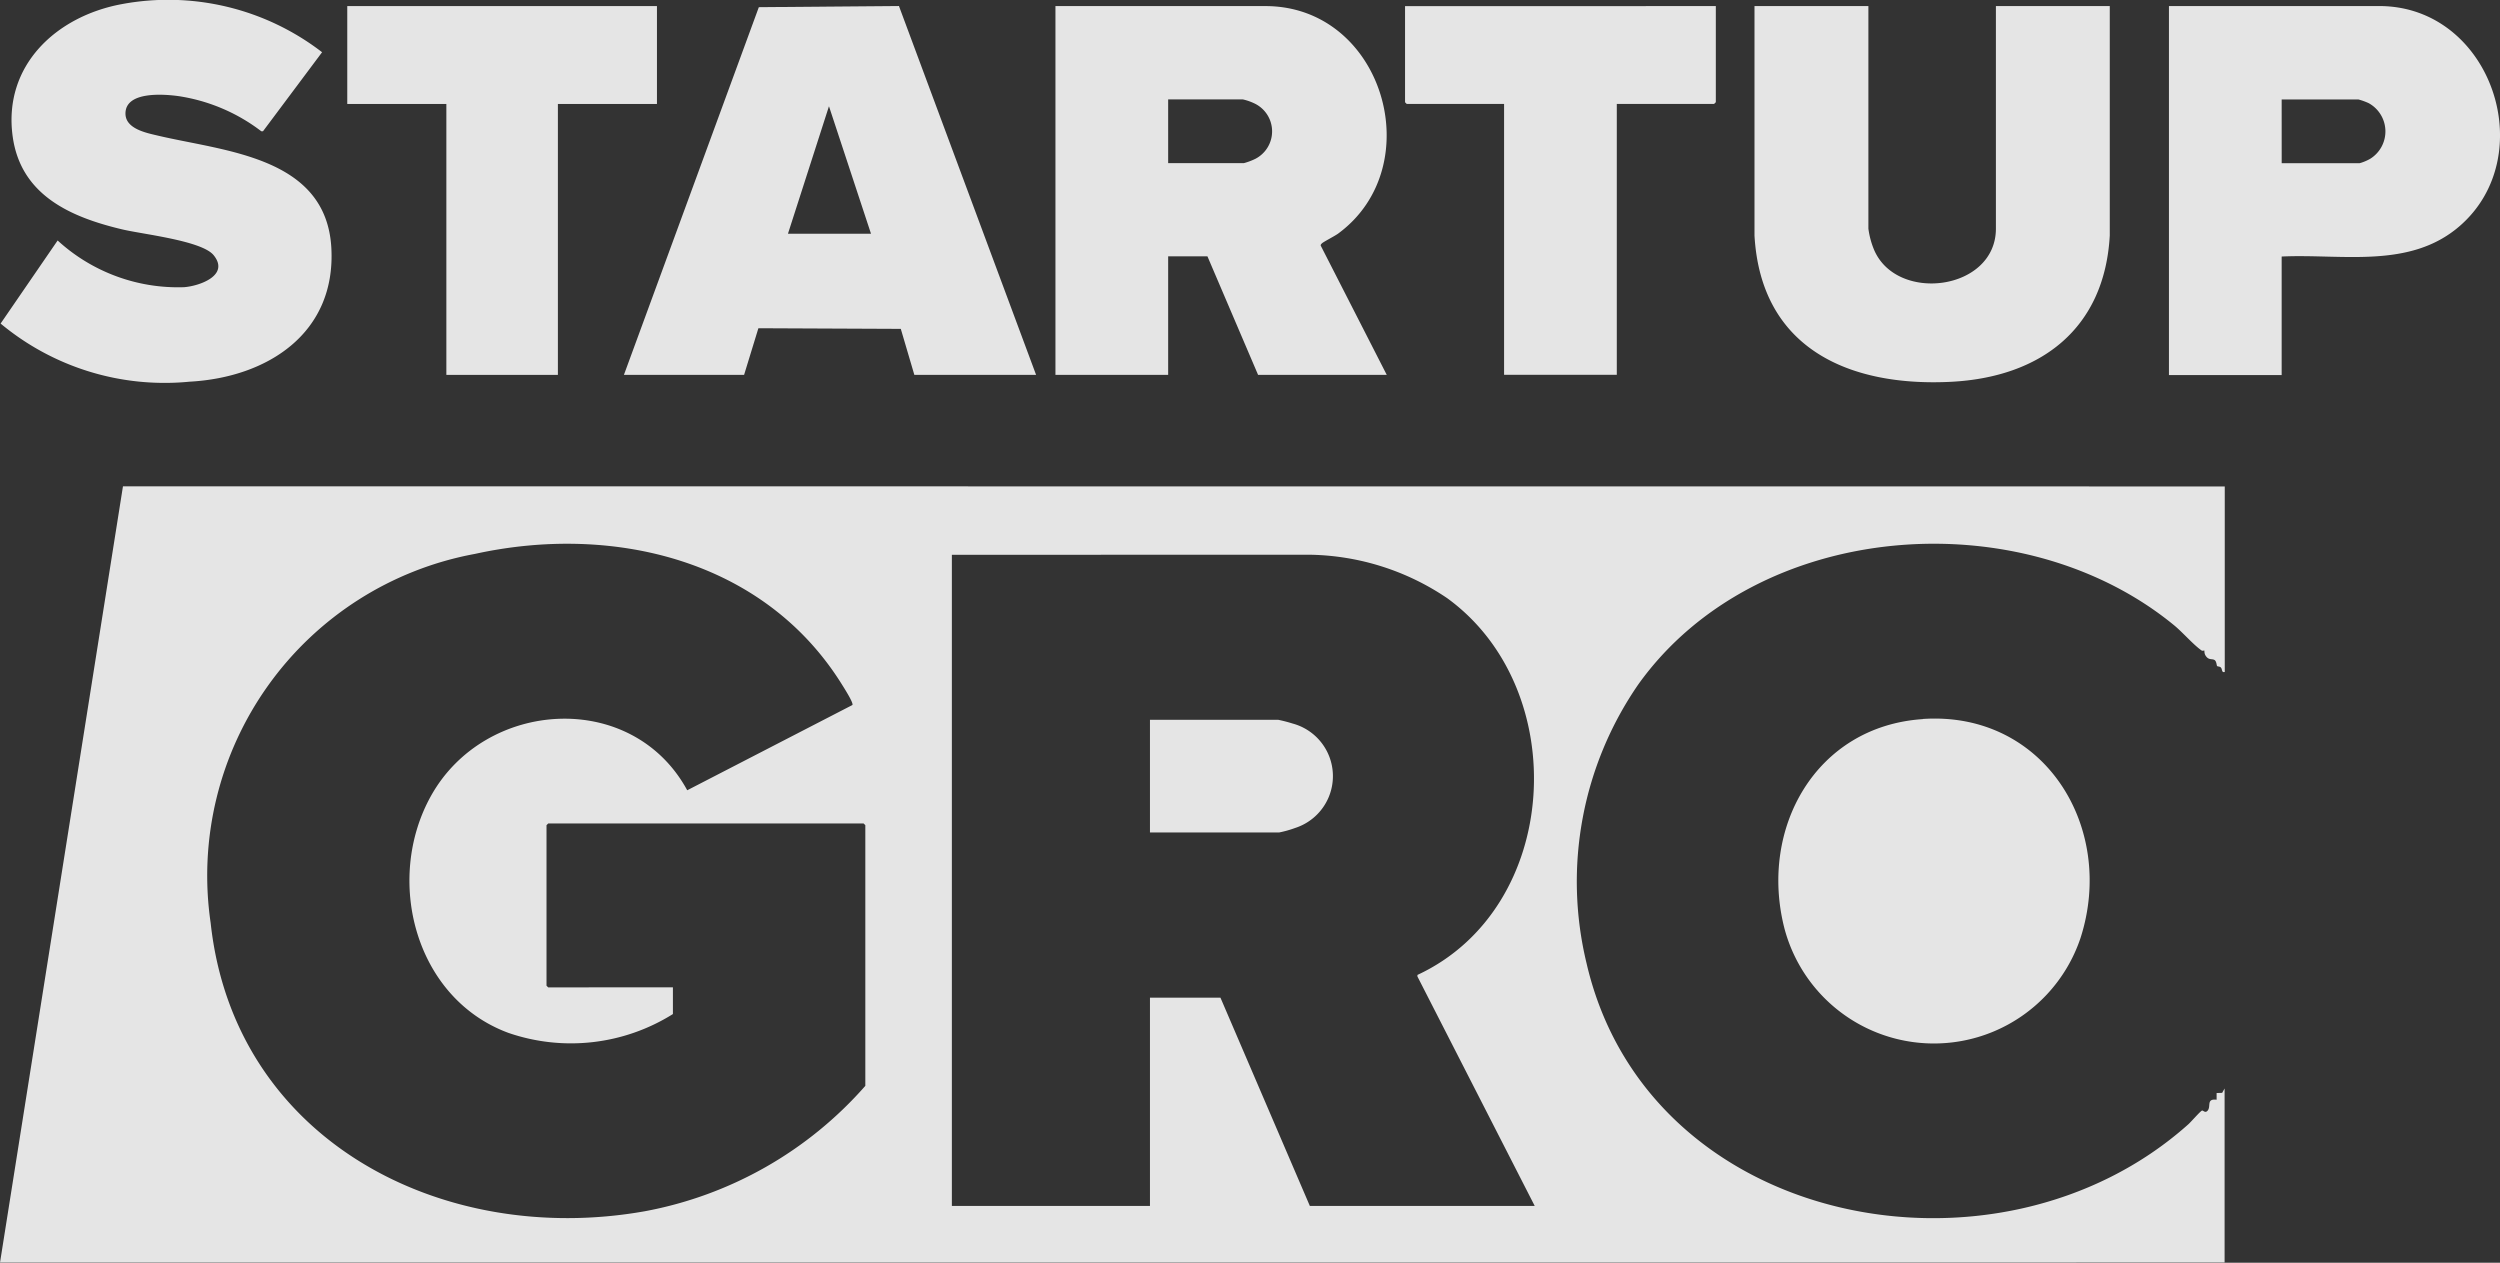
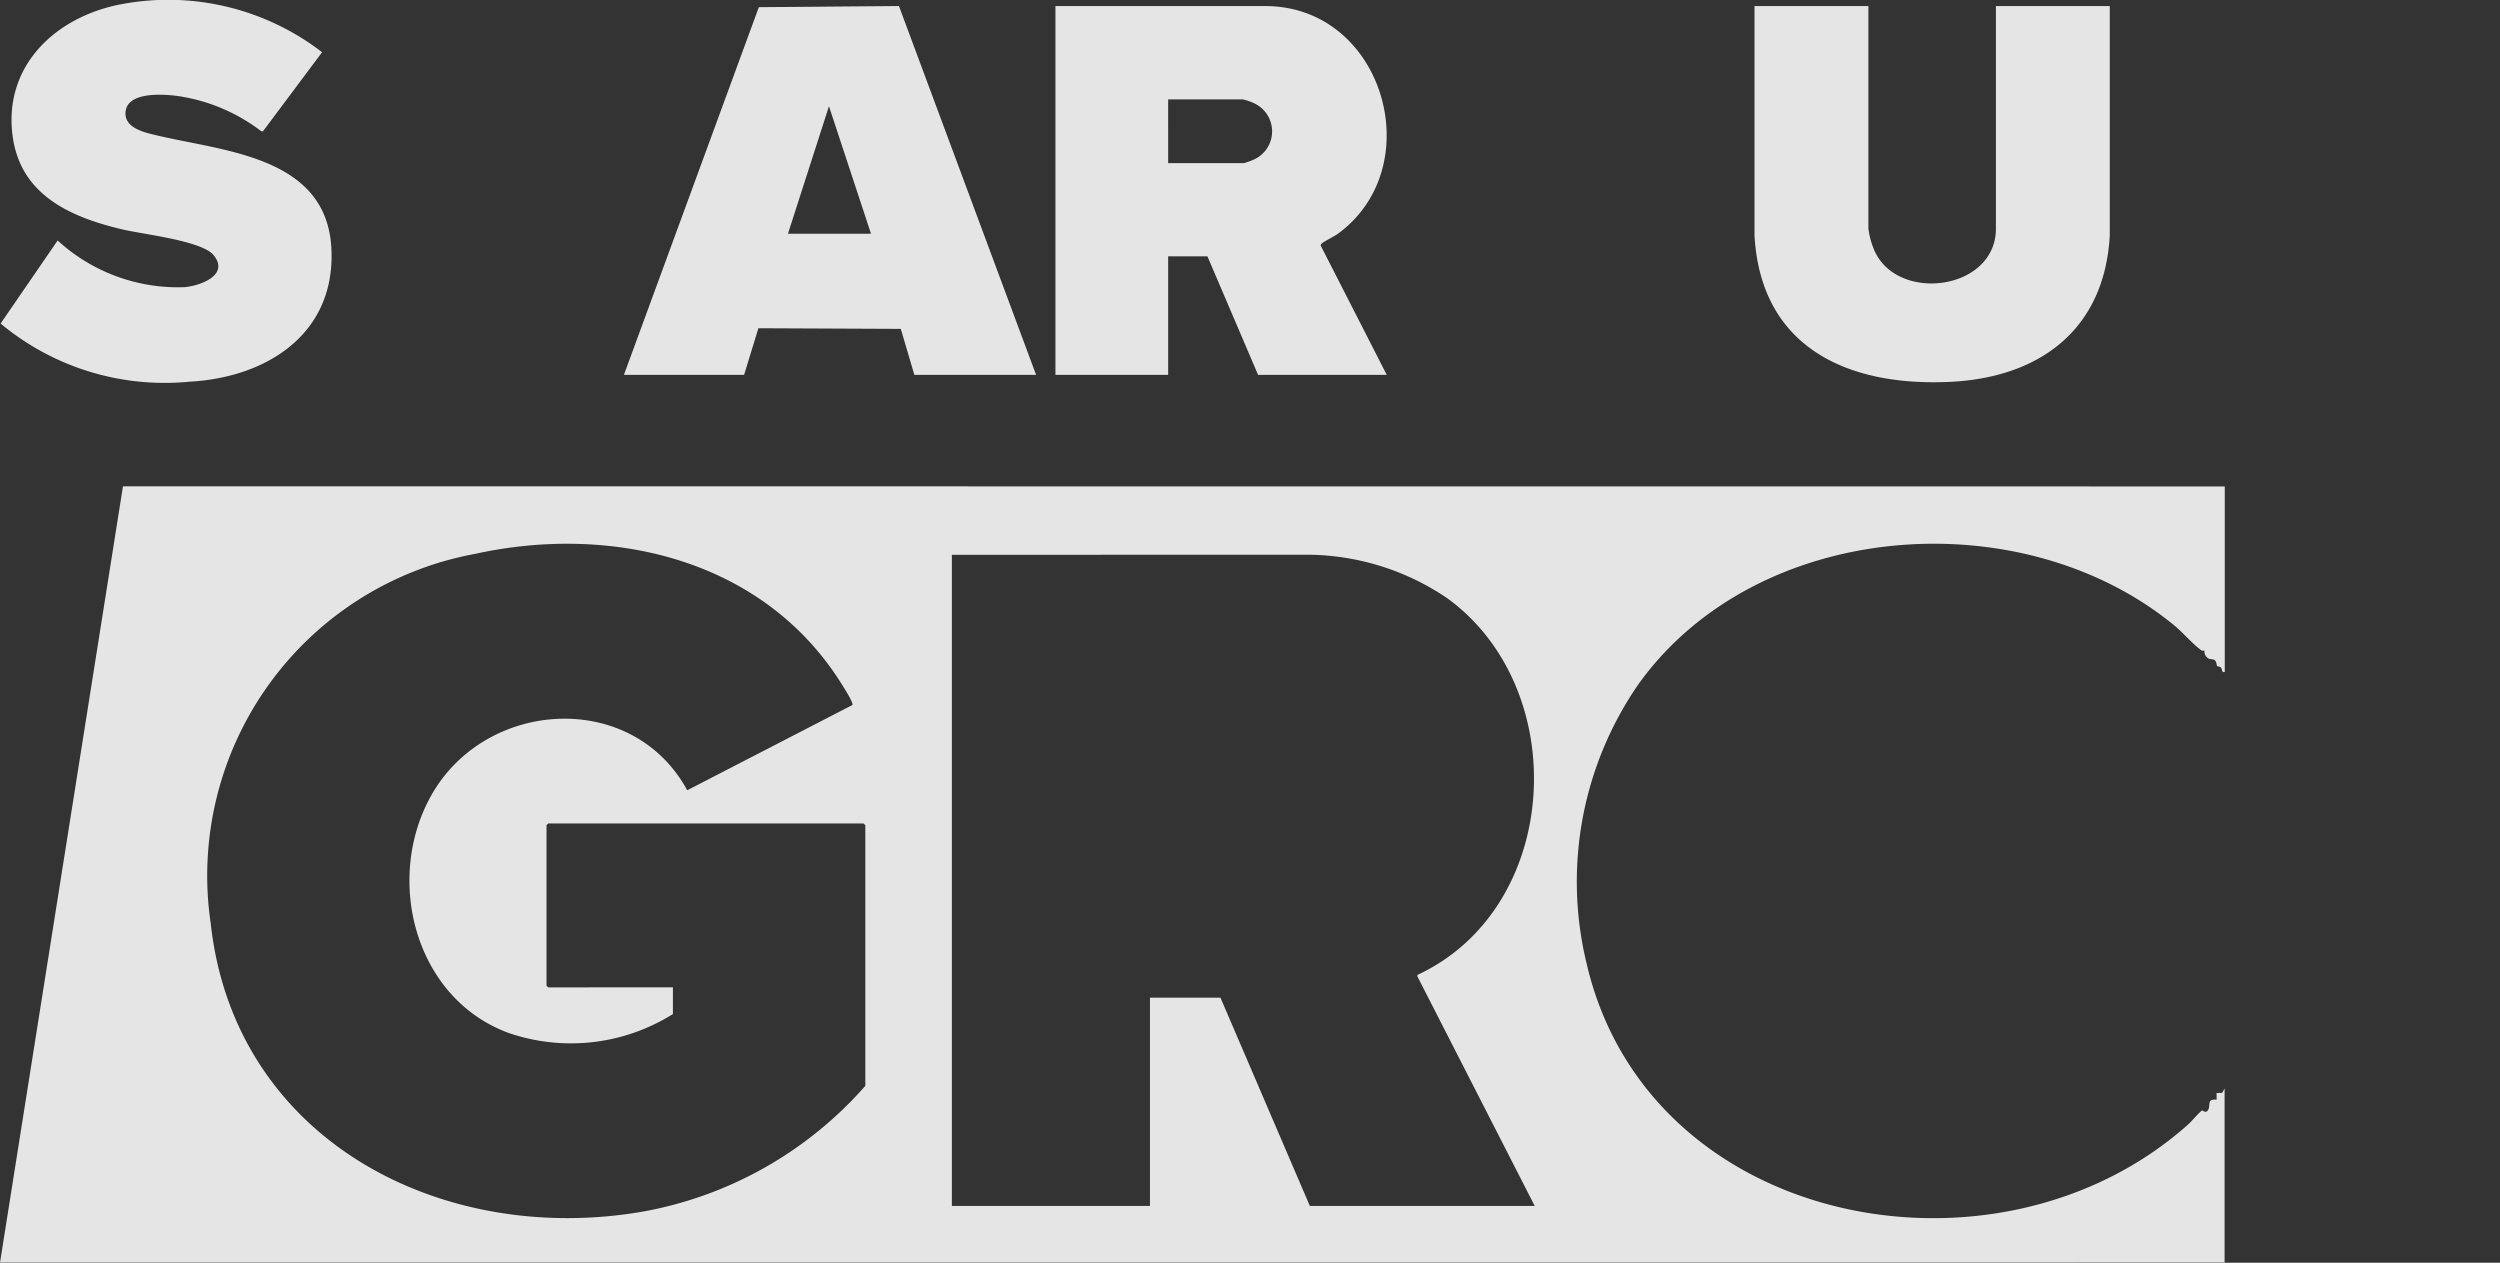
<svg xmlns="http://www.w3.org/2000/svg" width="78.031" height="39.414" viewBox="0 0 78.031 39.414">
  <rect x="0" y="0" width="78.031" height="39.414" fill="#333333" stroke="none" />
  <defs>
    <clipPath id="clip-path">
      <rect id="Rectangle_60" data-name="Rectangle 60" width="78.032" height="39.414" transform="translate(0 0)" fill="#fff" />
    </clipPath>
    <clipPath id="clip-path-2">
      <rect id="Rectangle_59" data-name="Rectangle 59" width="78.032" height="39.414" fill="#fff" />
    </clipPath>
  </defs>
  <g id="Group_14097" data-name="Group 14097" opacity="0.875">
    <g id="Group_124" data-name="Group 124" transform="translate(0 0)" clip-path="url(#clip-path)">
      <g id="Group_123" data-name="Group 123" transform="translate(0 0)">
        <g id="Group_122" data-name="Group 122" clip-path="url(#clip-path-2)">
          <path id="Path_136" data-name="Path 136" d="M69.68,152.776v5.791c-.108.028-.068-.089-.125-.143-.034-.032-.1-.025-.115-.044s-.016-.149-.08-.187c-.081-.047-.175.011-.269-.122-.061-.086-.037-.152-.053-.179,0,0-.047.03-.087,0-.261-.185-.581-.56-.854-.784-4.787-3.927-13.029-3.3-16.713,1.835a10.831,10.831,0,0,0-1.624,8.716c1.914,8.272,12.826,10.348,18.782,5.027.087-.078.366-.4.426-.429.036-.016.093.086.169.011.132-.132-.052-.39.289-.35l0-.209.173-.005.076-.137v5.436H.24l3.838-24.231ZM21.243,168.409v.835a5.991,5.991,0,0,1-5.136.587c-2.916-1.079-3.87-4.779-2.417-7.392,1.686-3.031,6.28-3.336,8-.18l5.156-2.661c.041-.065-.268-.544-.325-.637-2.425-3.9-7.149-5.029-11.464-4.078A10.212,10.212,0,0,0,6.815,166.4c.734,6.773,7.22,10.122,13.546,9a12.1,12.1,0,0,0,6.888-3.915v-8.136l-.053-.053H17.351l-.053.053v5.01l.053.053Zm8.707-13.5v20.323h6.183v-6.5h2.2l2.79,6.5h7.019l-3.661-7.161,0-.048c4.491-2.089,4.851-8.908.933-11.757a7.849,7.849,0,0,0-4.256-1.358Z" transform="translate(-0.24 -137.593)" fill="#fff" />
          <path id="Path_137" data-name="Path 137" d="M232.96,63.066h-4.016l-1.581-3.7h-1.226v3.7h-3.518V51.555l6.558,0c3.678.005,5.133,4.992,2.267,7.1-.106.078-.464.26-.51.308-.02.021-.04.037-.035.069Zm-6.823-6.609H228.5a1.98,1.98,0,0,0,.362-.136.965.965,0,0,0-.052-1.737,1.681,1.681,0,0,0-.345-.117h-2.328Z" transform="translate(-189.676 -51.365)" fill="#fff" />
          <path id="Path_138" data-name="Path 138" d="M373.466,51.565v6.946a2.6,2.6,0,0,0,.171.646c.7,1.689,3.809,1.293,3.809-.646V51.565H381v7.161c-.161,2.912-2.156,4.424-4.957,4.566-3.191.161-5.933-1.048-6.132-4.567V51.565Z" transform="translate(-315.149 -51.375)" fill="#fff" />
          <path id="Path_139" data-name="Path 139" d="M131.7,63.062l4.211-11.477,4.373-.037,4.281,11.514h-3.8l-.423-1.436-4.445-.02-.446,1.455Zm7.712-4.406L138.1,54.677l-1.28,3.979Z" transform="translate(-112.226 -51.361)" fill="#fff" />
          <path id="Path_140" data-name="Path 140" d="M8.537,54.382H8.486a5.631,5.631,0,0,0-2.6-1.1c-.454-.061-1.641-.153-1.641.546,0,.469.63.6.982.682,2.093.5,5.284.651,5.444,3.511.148,2.669-2,4.045-4.423,4.176a8,8,0,0,1-5.9-1.814l1.78-2.593a5.562,5.562,0,0,0,3.945,1.458c.479-.036,1.438-.368.923-1-.372-.455-2.219-.652-2.855-.805C2.527,57.06.974,56.375.724,54.538c-.3-2.214,1.363-3.744,3.4-4.124a7.871,7.871,0,0,1,6.258,1.5Z" transform="translate(-0.329 -50.284)" fill="#fff" />
-           <path id="Path_141" data-name="Path 141" d="M460.75,59.373v3.7h-3.518V51.556h6.594c3.48.028,5.026,4.678,2.469,6.877-1.553,1.335-3.66.853-5.544.941m0-2.913h2.434a1.483,1.483,0,0,0,.326-.136,1.006,1.006,0,0,0-.048-1.74,2.089,2.089,0,0,0-.313-.113h-2.4Z" transform="translate(-389.534 -51.367)" fill="#fff" />
-           <path id="Path_142" data-name="Path 142" d="M379.433,201.7c3.8-.254,6.035,3.393,4.922,6.839a4.826,4.826,0,0,1-9.24-.3c-.8-3.111.966-6.31,4.318-6.535" transform="translate(-319.418 -179.259)" fill="#fff" />
-           <path id="Path_143" data-name="Path 143" d="M305.967,51.565v3l-.053.053h-3.038v8.456h-3.518V54.62h-3.038l-.053-.053v-3Z" transform="translate(-252.412 -51.375)" fill="#fff" />
-           <path id="Path_144" data-name="Path 144" d="M83.073,51.565V54.62H79.981v8.456H76.5V54.62H73.407V51.565Z" transform="translate(-62.568 -51.375)" fill="#fff" />
-           <path id="Path_145" data-name="Path 145" d="M242.53,205.459v-3.517h4a4.423,4.423,0,0,1,.452.117,1.7,1.7,0,0,1,.082,3.259,3.351,3.351,0,0,1-.5.141Z" transform="translate(-206.637 -179.476)" fill="#fff" />
        </g>
      </g>
    </g>
  </g>
</svg>